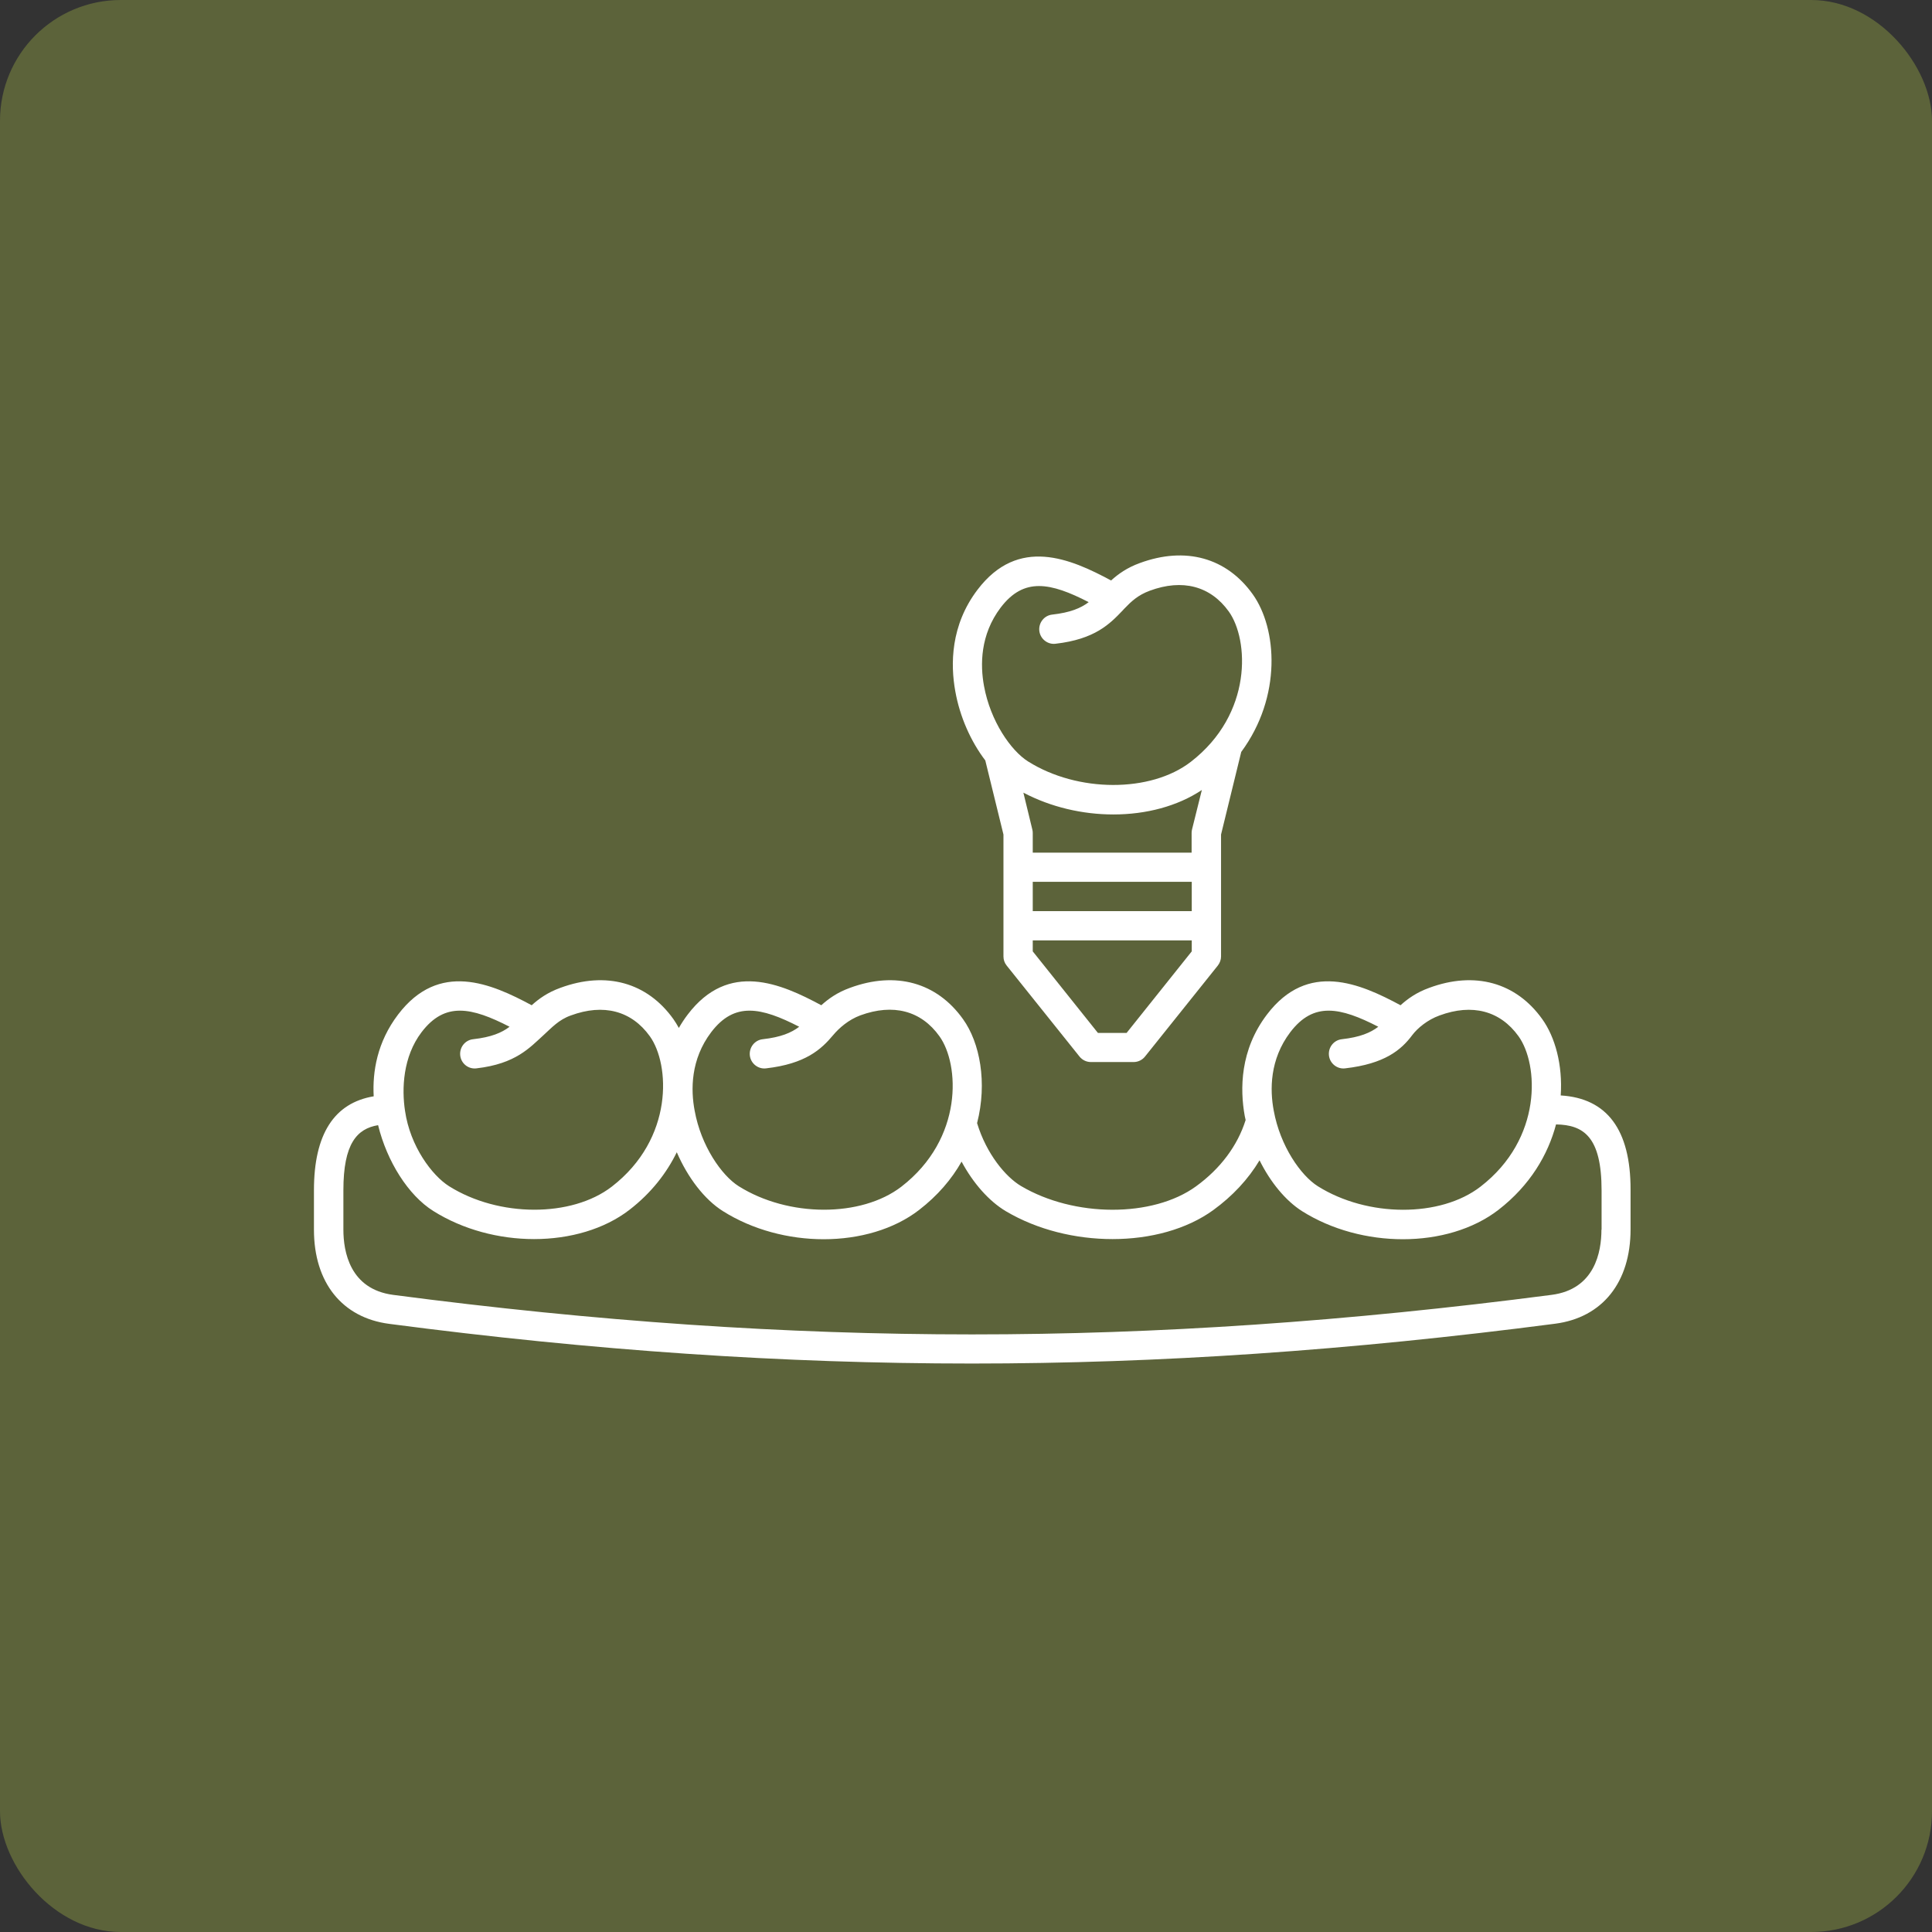
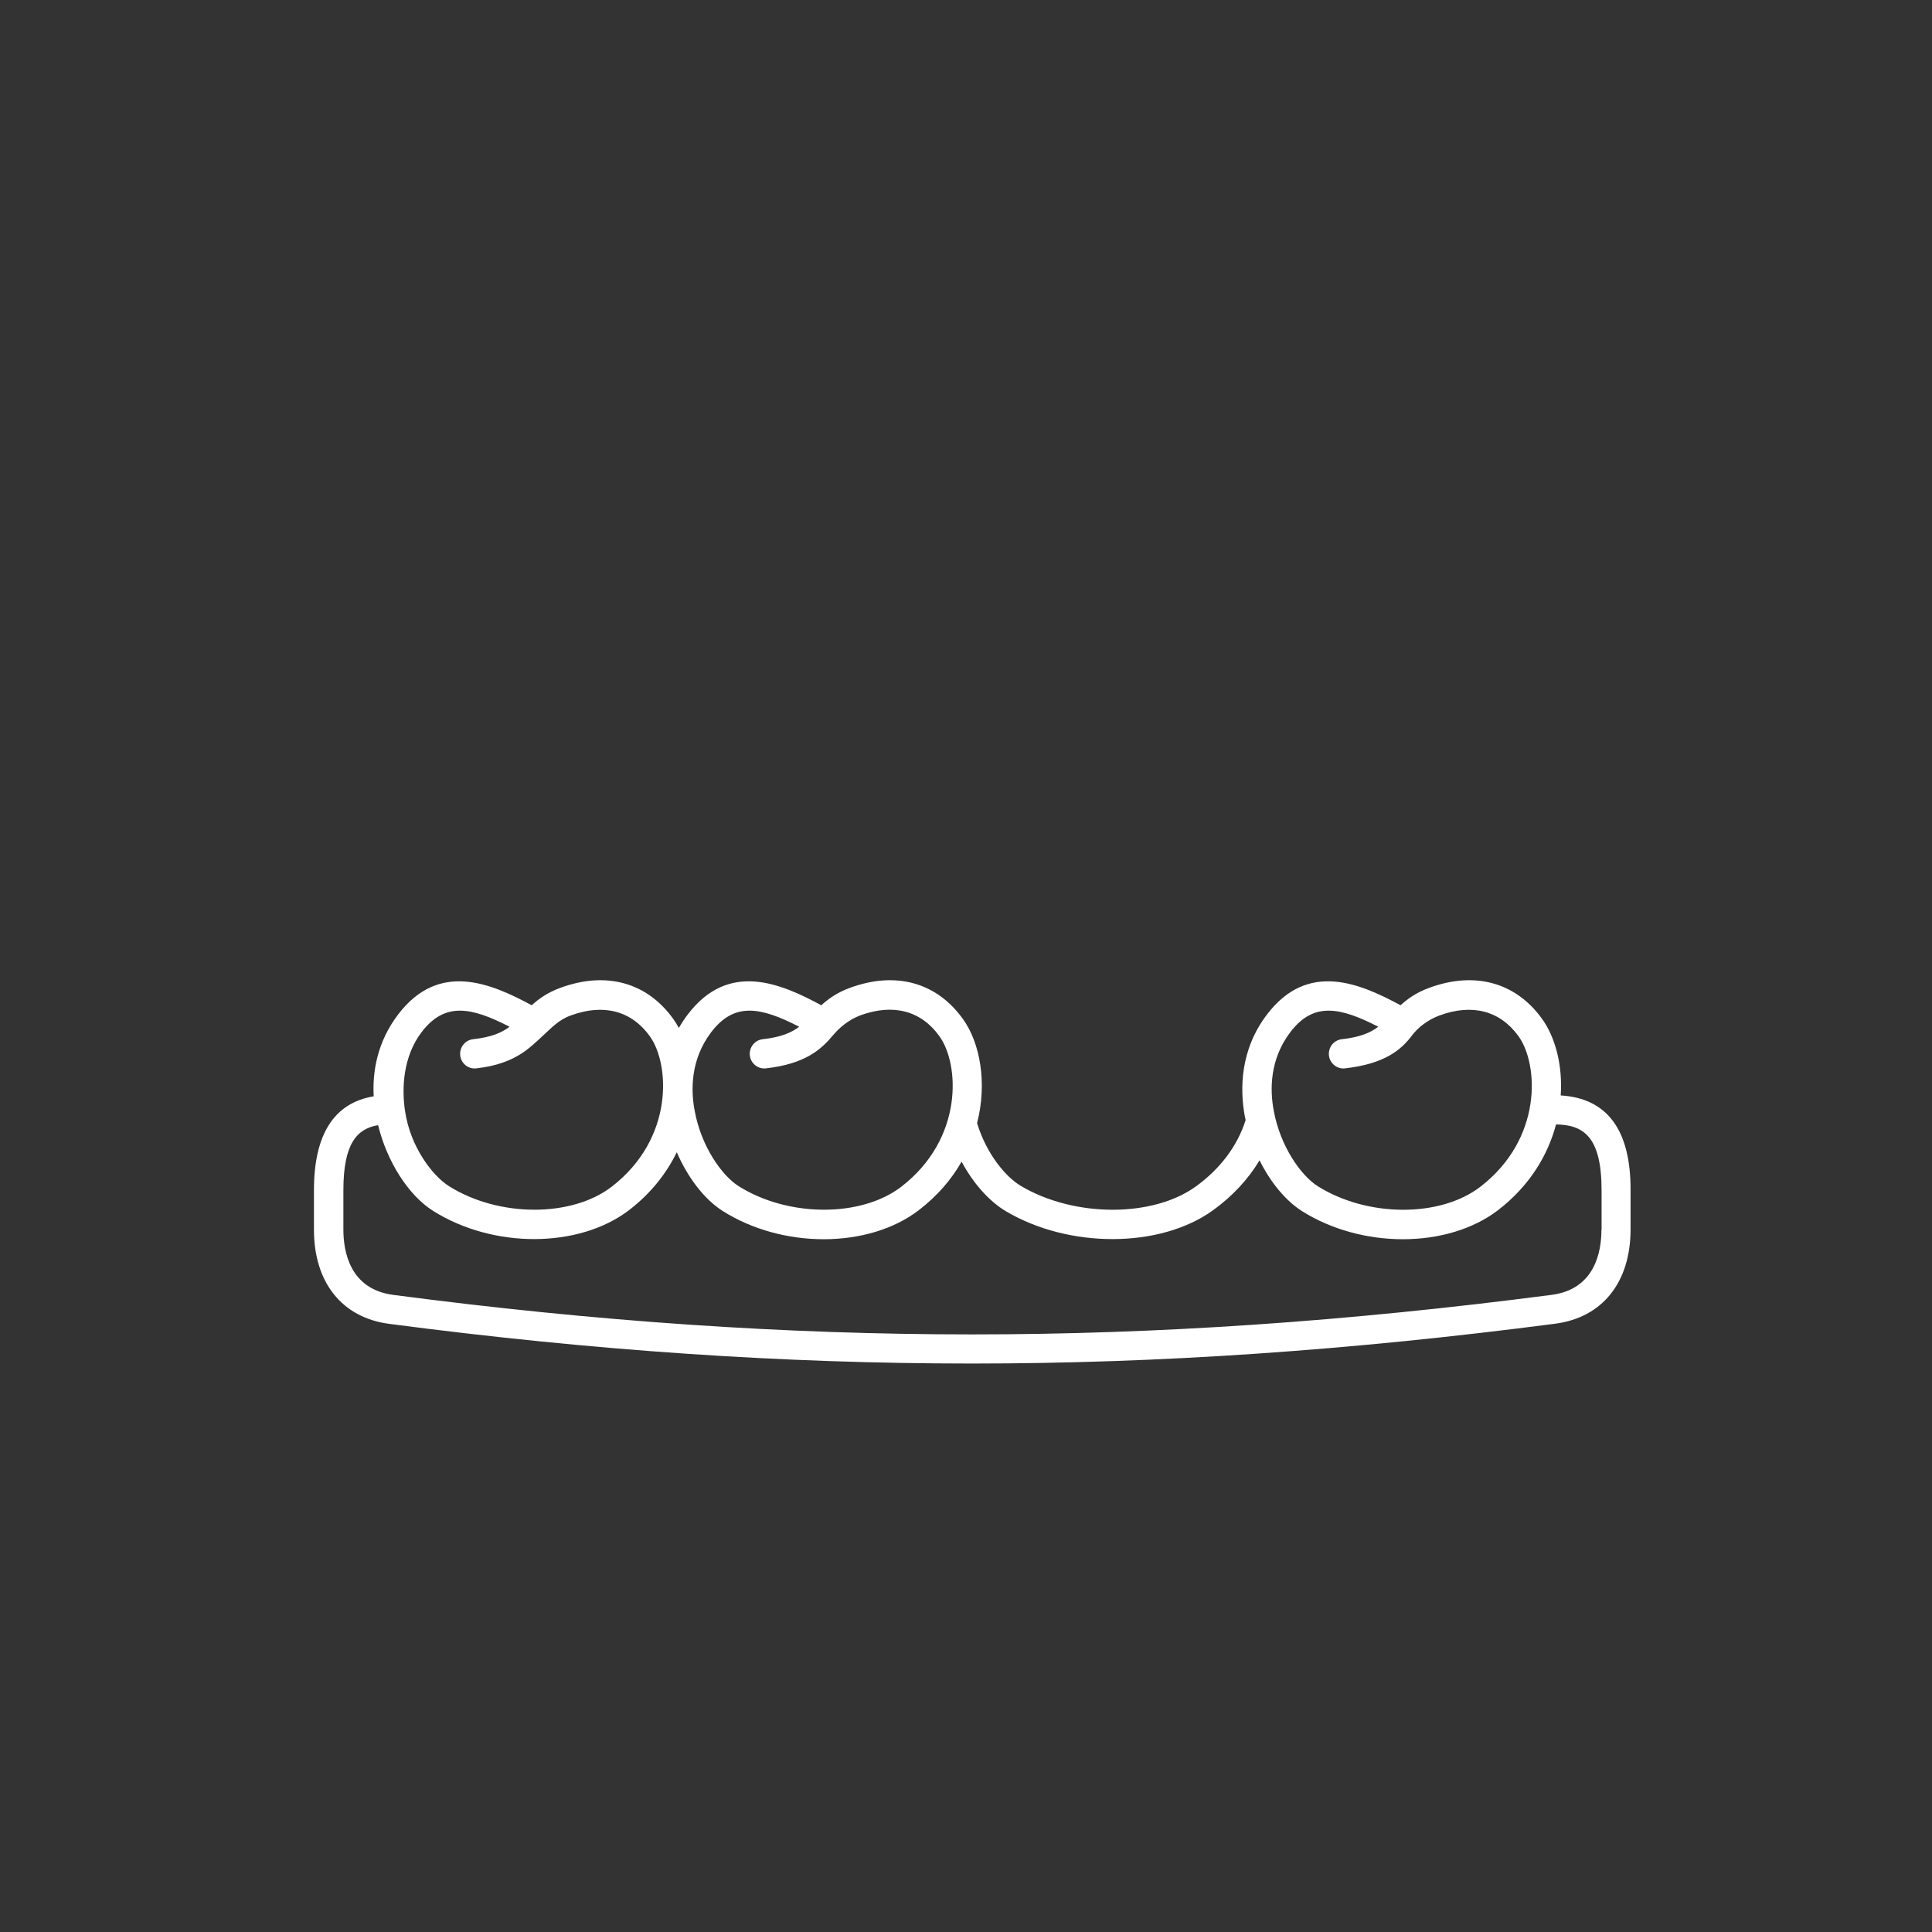
<svg xmlns="http://www.w3.org/2000/svg" width="80" height="80" viewBox="0 0 80 80" fill="none">
  <rect x="0" y="0" width="80" height="80" fill="#333333" stroke="none" />
-   <rect width="80" height="80" rx="5" fill="#5C633A" />
  <path d="M64.626 45.36C64.711 44.099 64.396 42.947 63.862 42.201C62.777 40.679 61.067 40.206 59.182 40.904C58.648 41.097 58.29 41.358 57.993 41.625C56.314 40.722 54.156 39.782 52.464 42.007C51.342 43.48 51.342 45.105 51.542 46.209C51.554 46.263 51.567 46.324 51.579 46.378C51.245 47.439 50.536 48.391 49.523 49.125C47.735 50.422 44.479 50.416 42.272 49.107C41.642 48.731 40.847 47.785 40.459 46.506C40.89 44.826 40.574 43.171 39.877 42.201C38.792 40.679 37.088 40.206 35.197 40.904C34.663 41.097 34.305 41.358 34.008 41.625C32.329 40.722 30.17 39.782 28.479 42.007C28.339 42.189 28.218 42.377 28.109 42.565C28.042 42.437 27.963 42.316 27.885 42.201C26.799 40.679 25.096 40.206 23.204 40.904C22.67 41.097 22.313 41.358 22.016 41.625C20.336 40.722 18.178 39.782 16.486 42.007C15.613 43.153 15.419 44.384 15.474 45.396C13.837 45.669 13 46.967 13 49.282V50.919C13 53.108 14.164 54.563 16.116 54.818C24.574 55.928 32.456 56.461 40.229 56.461H40.259C47.983 56.461 55.877 55.922 64.396 54.812C66.354 54.557 67.518 53.096 67.518 50.907V49.27C67.524 46.779 66.542 45.475 64.626 45.36ZM53.428 42.741C53.913 42.104 54.428 41.849 55.016 41.849C55.611 41.849 56.284 42.11 57.072 42.516C56.744 42.765 56.314 42.947 55.562 43.032C55.229 43.068 54.992 43.371 55.029 43.705C55.065 44.038 55.374 44.281 55.702 44.238C57.333 44.05 58.018 43.48 58.478 42.862C58.697 42.571 59.115 42.225 59.606 42.049C60.964 41.546 62.122 41.855 62.88 42.91C63.711 44.068 63.887 47.142 61.304 49.137C59.642 50.422 56.623 50.41 54.568 49.119C53.864 48.676 53.01 47.458 52.743 45.99C52.579 45.129 52.573 43.868 53.428 42.741ZM29.449 42.741C29.934 42.104 30.449 41.849 31.037 41.849C31.631 41.849 32.304 42.11 33.093 42.516C32.765 42.765 32.335 42.947 31.583 43.032C31.25 43.068 31.013 43.371 31.049 43.705C31.086 44.038 31.395 44.281 31.723 44.238C33.353 44.05 34.002 43.456 34.499 42.862C34.748 42.565 35.136 42.225 35.627 42.043C36.985 41.546 38.143 41.849 38.901 42.91C39.732 44.068 39.907 47.142 37.325 49.137C35.663 50.416 32.644 50.41 30.589 49.119C29.885 48.676 29.03 47.458 28.764 45.99C28.6 45.129 28.594 43.868 29.449 42.741ZM17.456 42.741C17.941 42.104 18.457 41.849 19.045 41.849C19.639 41.849 20.312 42.11 21.1 42.516C20.773 42.765 20.342 42.947 19.59 43.032C19.257 43.068 19.02 43.371 19.057 43.705C19.093 44.038 19.396 44.281 19.73 44.238C21.361 44.05 21.937 43.377 22.507 42.862C22.846 42.553 23.137 42.225 23.634 42.049C24.993 41.546 26.151 41.855 26.909 42.91C27.739 44.068 27.915 47.142 25.332 49.137C23.671 50.416 20.651 50.41 18.596 49.119C17.893 48.676 16.983 47.47 16.771 45.996C16.632 45.093 16.68 43.759 17.456 42.741ZM66.312 50.919C66.312 51.829 66.045 53.387 64.244 53.618C55.78 54.721 47.935 55.255 40.265 55.255C40.253 55.255 40.247 55.255 40.235 55.255C32.517 55.255 24.683 54.721 16.28 53.618C14.485 53.381 14.219 51.823 14.219 50.919V49.282C14.219 47.361 14.777 46.736 15.656 46.591C16.025 48.094 16.905 49.495 17.941 50.144C19.172 50.919 20.67 51.308 22.113 51.308C23.592 51.308 25.023 50.901 26.066 50.095C26.975 49.392 27.606 48.567 28.024 47.712C28.479 48.761 29.164 49.664 29.934 50.15C31.165 50.926 32.662 51.314 34.105 51.314C35.585 51.314 37.016 50.907 38.058 50.101C38.828 49.507 39.41 48.822 39.817 48.1C40.295 48.992 40.95 49.737 41.654 50.156C42.957 50.926 44.533 51.308 46.068 51.308C47.632 51.308 49.135 50.907 50.239 50.107C51.039 49.525 51.688 48.828 52.155 48.046C52.603 48.949 53.228 49.713 53.913 50.15C55.144 50.926 56.641 51.314 58.09 51.314C59.57 51.314 60.995 50.907 62.043 50.101C63.359 49.083 64.099 47.815 64.432 46.56C65.566 46.578 66.318 47.063 66.318 49.289V50.919H66.312Z" fill="white" />
-   <path d="M40.799 31.488L41.551 34.556V39.606C41.551 39.745 41.599 39.879 41.684 39.982L44.698 43.747C44.813 43.893 44.989 43.977 45.171 43.977H46.941C47.123 43.977 47.299 43.893 47.414 43.747L50.427 39.982C50.512 39.873 50.561 39.739 50.561 39.606V34.556L51.397 31.136C53.089 28.844 52.883 26.025 51.876 24.612C50.791 23.09 49.087 22.618 47.196 23.315C46.662 23.509 46.304 23.77 46.007 24.036C44.328 23.133 42.169 22.193 40.478 24.418C39.356 25.892 39.356 27.517 39.556 28.62C39.744 29.681 40.199 30.7 40.799 31.488ZM42.764 36.514H49.348V37.727H42.764V36.514ZM49.36 34.343C49.348 34.392 49.342 34.44 49.342 34.489V35.307H42.764V34.489C42.764 34.44 42.758 34.392 42.745 34.343L42.376 32.822C43.515 33.422 44.825 33.725 46.104 33.725C47.456 33.725 48.754 33.386 49.766 32.712L49.36 34.343ZM46.65 42.771H45.462L42.764 39.394V38.939H49.348V39.394L46.65 42.771ZM41.436 25.158C41.921 24.521 42.436 24.267 43.024 24.267C43.618 24.267 44.291 24.527 45.08 24.934C44.752 25.182 44.322 25.364 43.57 25.449C43.236 25.485 43 25.789 43.036 26.122C43.073 26.456 43.382 26.698 43.709 26.656C45.34 26.468 45.953 25.837 46.486 25.279C46.504 25.261 46.517 25.243 46.535 25.225C46.541 25.219 46.547 25.213 46.553 25.206C46.844 24.903 47.117 24.643 47.608 24.461C48.966 23.958 50.124 24.267 50.882 25.322C51.712 26.48 51.888 29.554 49.306 31.548C47.644 32.828 44.625 32.822 42.57 31.53C41.866 31.088 41.011 29.869 40.745 28.402C40.587 27.547 40.581 26.286 41.436 25.158Z" fill="white" />
</svg>